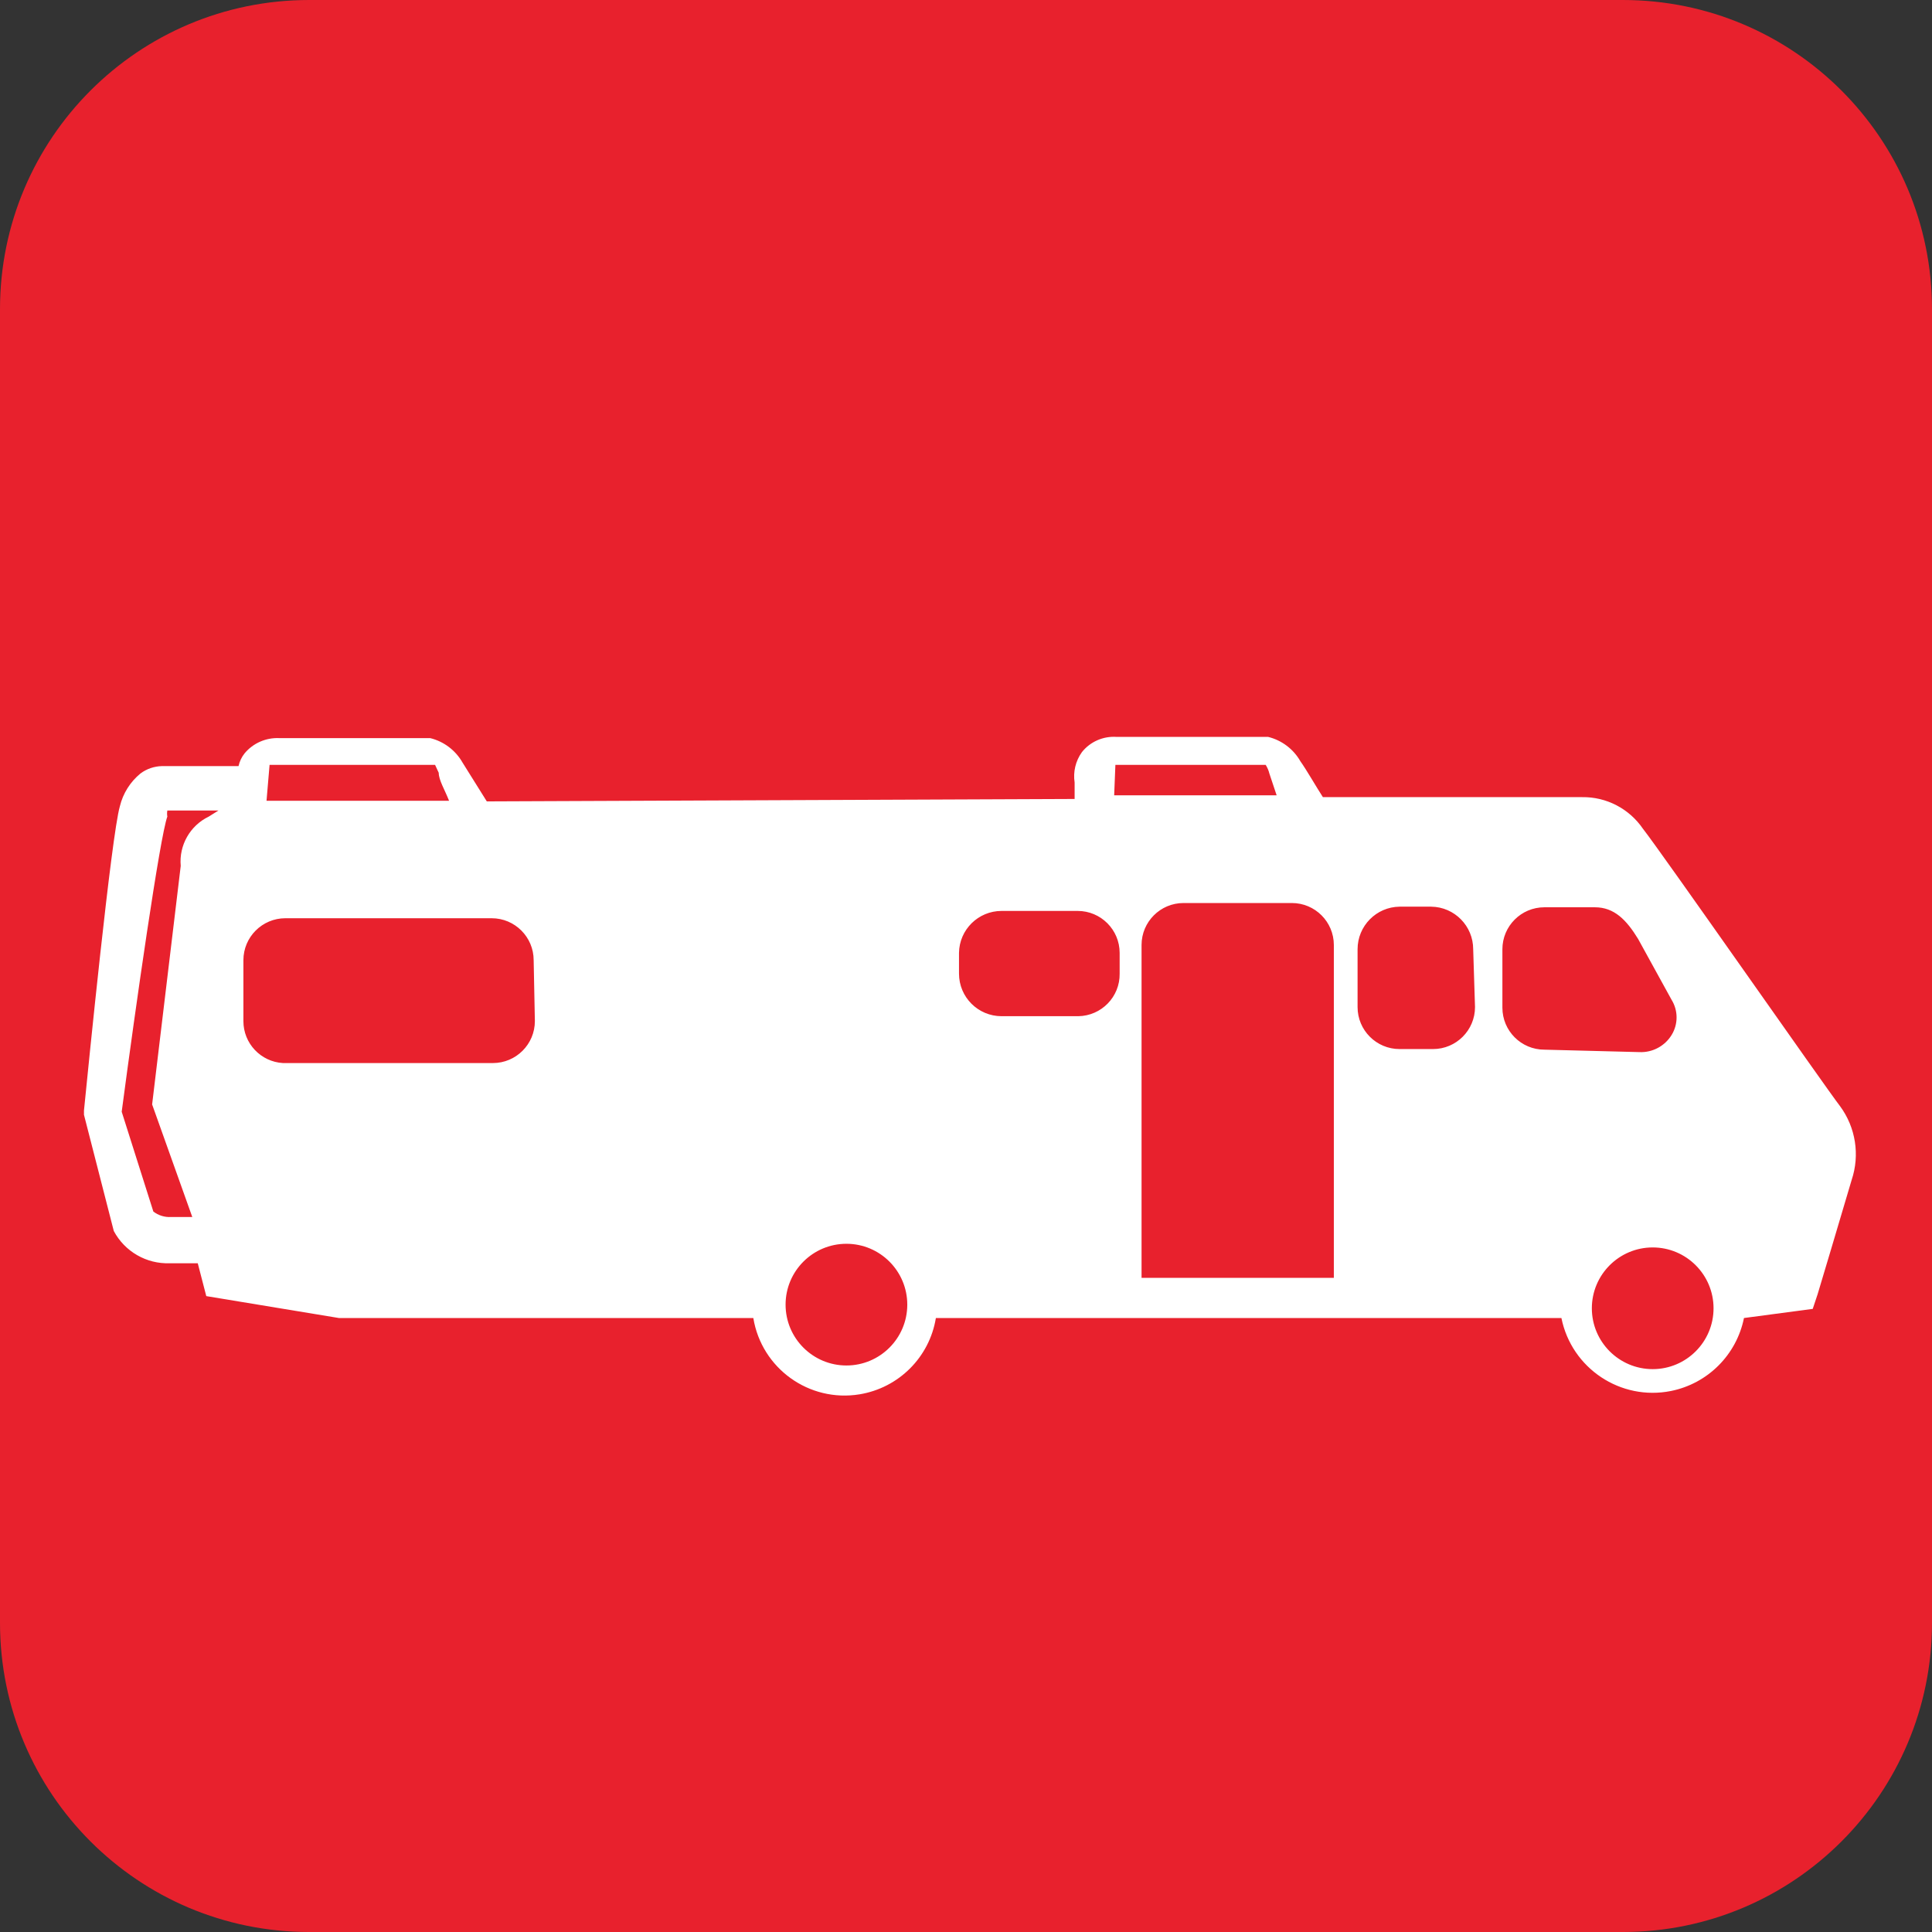
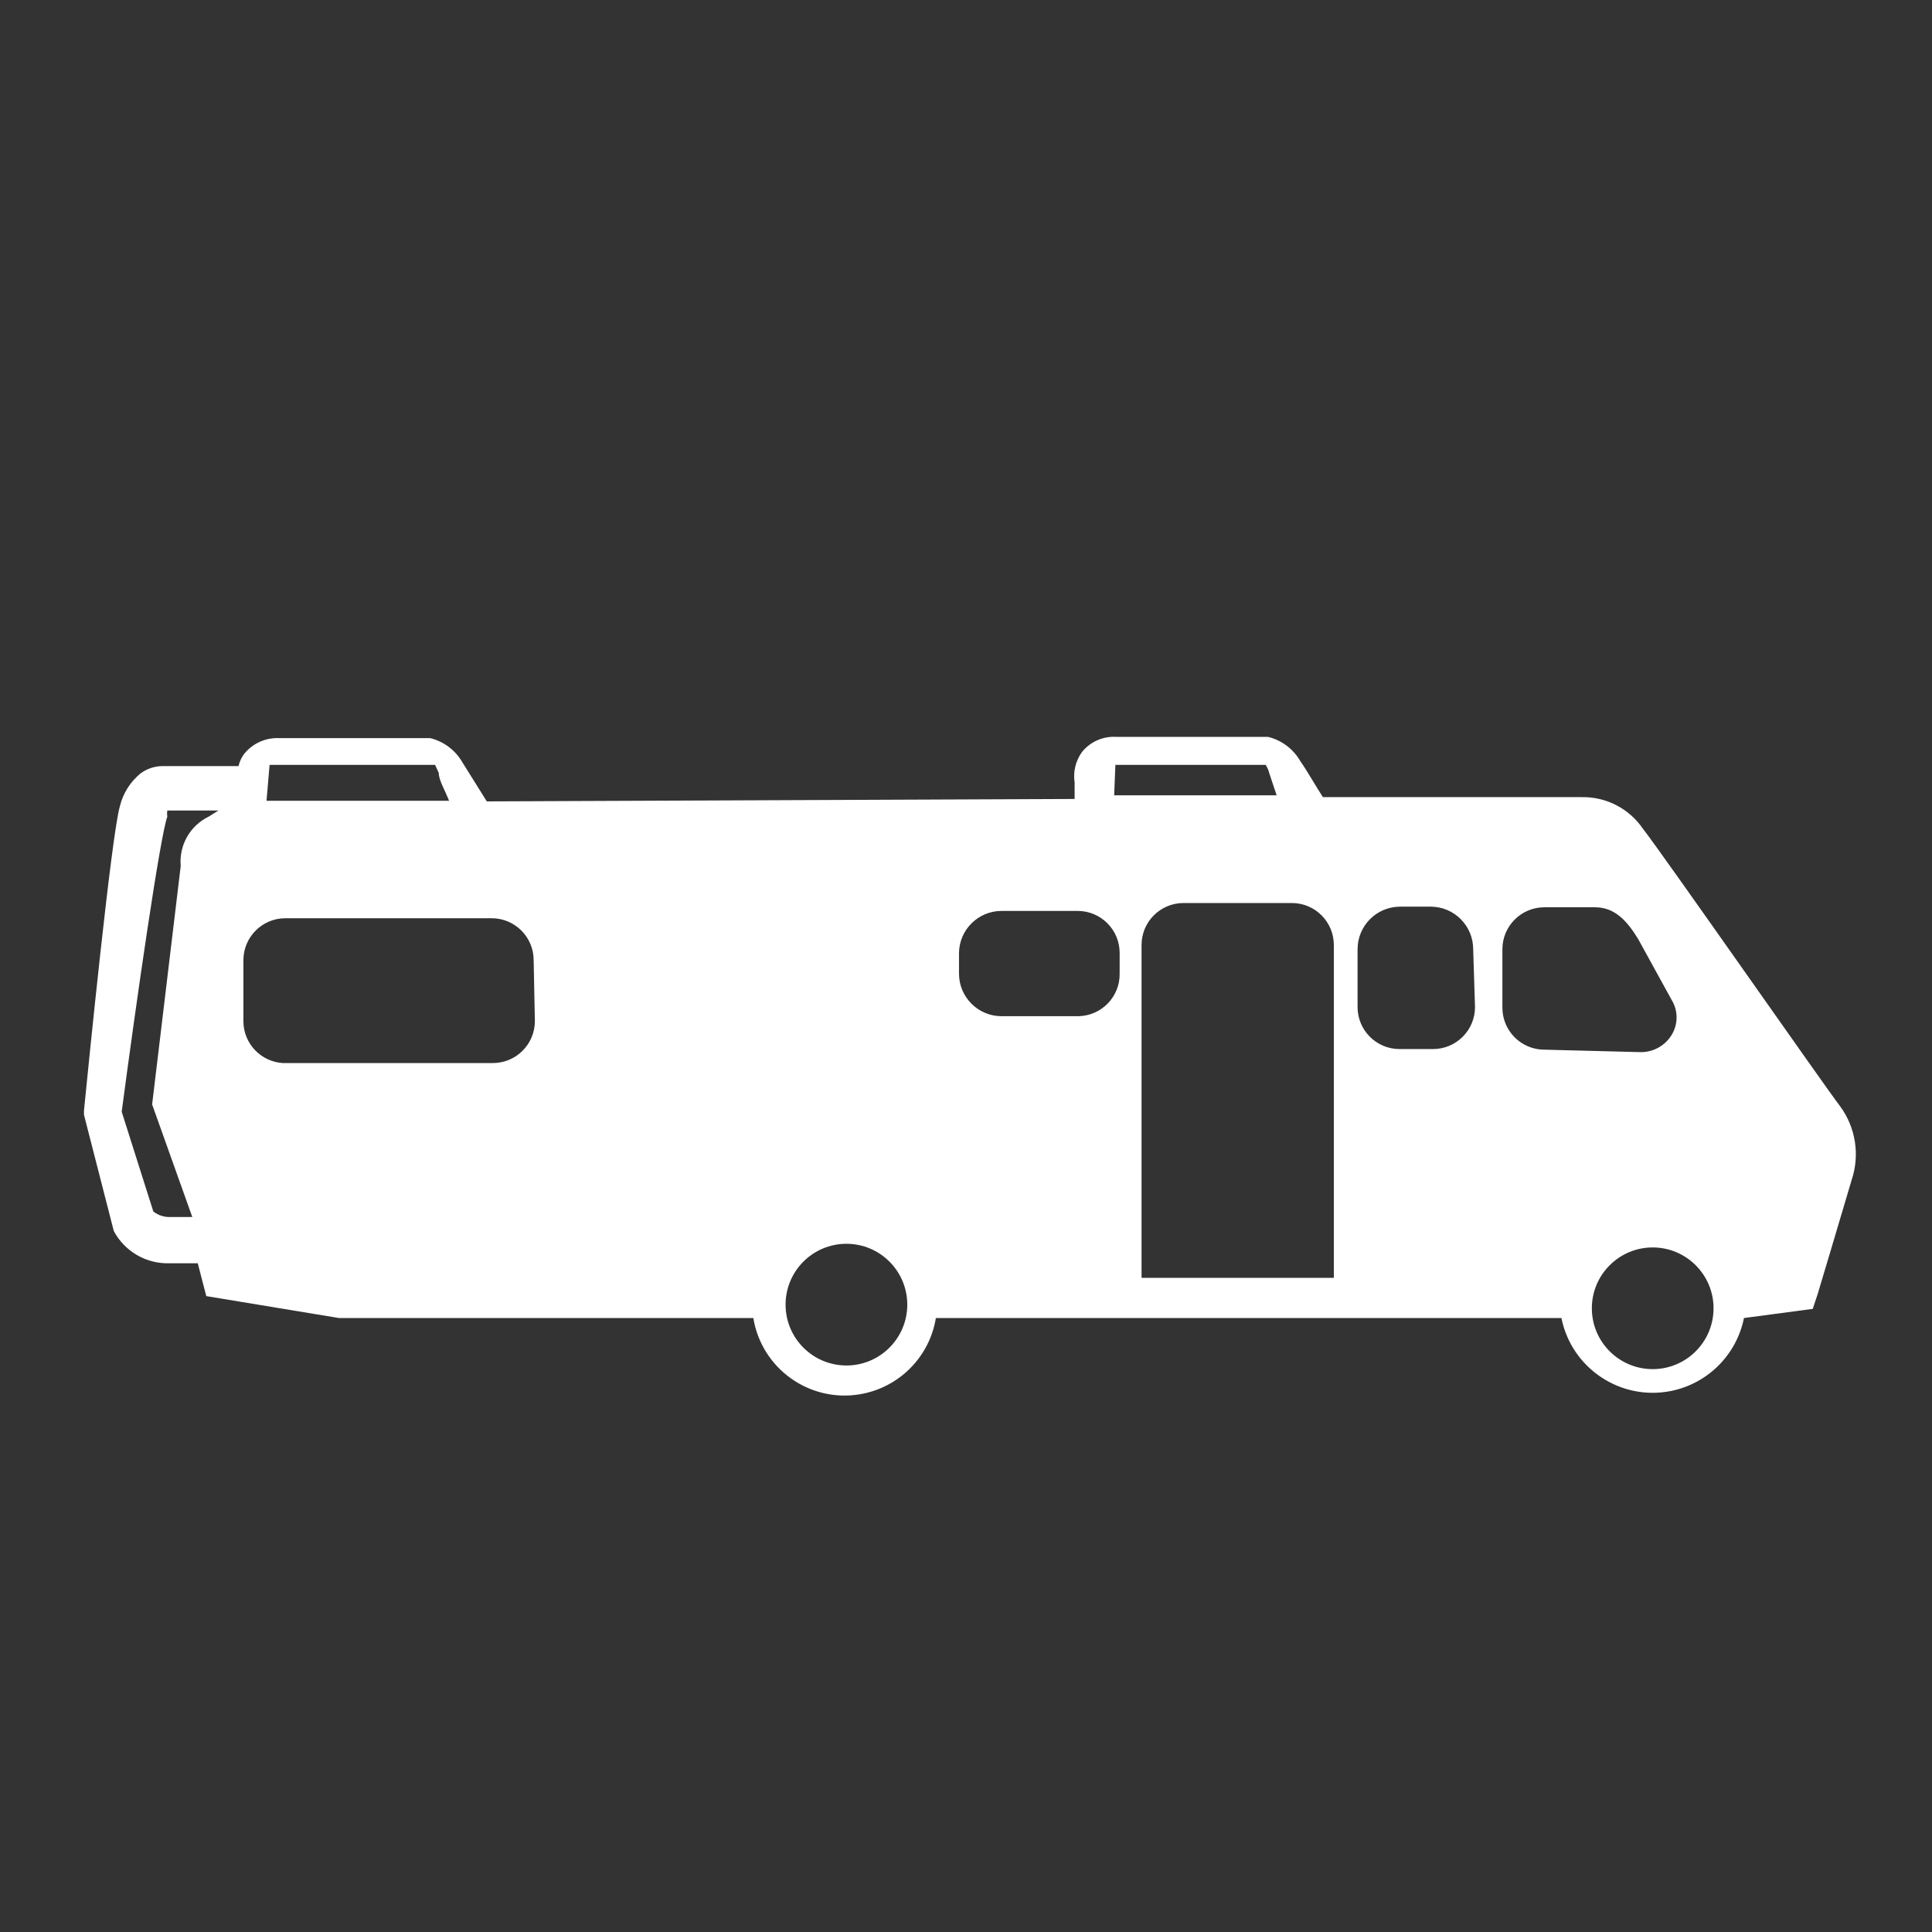
<svg xmlns="http://www.w3.org/2000/svg" version="1.1" id="Layer_1" x="0px" y="0px" viewBox="0 0 31.75 31.75" style="enable-background:new 0 0 31.75 31.75;" xml:space="preserve">
  <rect x="0" y="0" width="31.75" height="31.75" fill="#333333" stroke="none" />
  <style type="text/css">
	.st0{fill:#2175BC;}
	.st1{fill:#FFFFFF;}
	.st2{fill:#13AB4B;}
	.st3{fill:#E8212D;}
	.st4{fill:#FFC810;}
	.st5{fill:#0076BB;}
	.st6{fill:none;}
	.st7{fill:#00A818;}
	.st8{fill:#2075BC;}
	.st9{fill-rule:evenodd;clip-rule:evenodd;fill:#FFFFFF;}
	.st10{fill:#FFC60B;}
</style>
  <g id="Layer_2_47_">
    <g id="Layer_1-2_47_">
-       <path id="XMLID_726_" class="st3" d="M5.08,0h21.59c2.806,0,5.08,2.274,5.08,5.08v21.59c0,2.806-2.274,5.08-5.08,5.08H5.08    C2.274,31.75,0,29.476,0,26.67V5.08C0,2.274,2.274,0,5.08,0z" />
      <path id="XMLID_714_" class="st1" d="M30.24,18.18C30,17.87,27.3,14,27,13.62c-0.225-0.33-0.601-0.526-1-0.52h-4.26    c-0.11-0.17-0.27-0.45-0.37-0.59c-0.114-0.2-0.306-0.345-0.53-0.4h-2.49c-0.22-0.015-0.433,0.078-0.57,0.25    c-0.104,0.145-0.147,0.324-0.12,0.5v0.27L8,13.17l-0.4-0.64c-0.114-0.2-0.306-0.345-0.53-0.4H4.59    c-0.219-0.01-0.43,0.082-0.57,0.25c-0.049,0.061-0.083,0.133-0.1,0.21H2.66c-0.126,0.003-0.249,0.045-0.35,0.12    c-0.169,0.138-0.289,0.328-0.34,0.54c-0.14,0.48-0.52,4.3-0.59,5v0.07l0.49,1.91l0,0c0.18,0.338,0.537,0.544,0.92,0.53h0.46    l0.14,0.54l2.18,0.36h6.81c0.136,0.828,0.917,1.39,1.746,1.254c0.644-0.106,1.149-0.61,1.254-1.254h10.28    c0.167,0.828,0.973,1.365,1.801,1.199c0.605-0.122,1.077-0.594,1.199-1.199l1.13-0.15l0.08-0.24c0,0,0.39-1.3,0.56-1.88    C30.567,18.98,30.496,18.528,30.24,18.18z M3.43,13.42c-0.307,0.148-0.49,0.471-0.46,0.81L2.5,18.15L3.16,20H2.81    c-0.104,0.006-0.207-0.026-0.29-0.09L2,18.27c0.23-1.74,0.63-4.53,0.75-4.85c-0.006-0.033-0.006-0.067,0-0.1h0.84L3.43,13.42z     M4.43,12.57h2.72l0.06,0.13c0,0.12,0.1,0.28,0.17,0.46h-3L4.43,12.57z M8.79,16.78c0,0.381-0.309,0.69-0.69,0.69l0,0H4.65    C4.285,17.449,3.999,17.146,4,16.78v-1c0-0.381,0.309-0.69,0.69-0.69h3.39c0.381,0,0.69,0.309,0.69,0.69L8.79,16.78z M13.91,22.44    c-0.552,0-1-0.448-1-1s0.448-1,1-1s1,0.448,1,1C14.91,21.992,14.462,22.44,13.91,22.44c-0.007,0-0.013,0-0.02,0L13.91,22.44z     M18.33,12.57h2.47c0.027,0.043,0.048,0.09,0.06,0.14l0.12,0.36h-2.67L18.33,12.57z M18.4,16c0.006,0.381-0.299,0.694-0.68,0.7    c-0.003,0-0.007,0-0.01,0h-1.25c-0.387,0-0.7-0.313-0.7-0.7l0,0v-0.34c0.005-0.383,0.317-0.69,0.7-0.69h1.25    c0.381,0,0.69,0.309,0.69,0.69l0,0V16z M21.92,21h-3.16v-5.47c0-0.381,0.309-0.69,0.69-0.69c0.003,0,0.007,0,0.01,0h1.77    c0.381,0,0.69,0.309,0.69,0.69l0,0L21.92,21z M24.24,16.55c0,0.381-0.309,0.69-0.69,0.69h0H23c-0.381,0-0.69-0.309-0.69-0.69v0    V15.6c0-0.383,0.307-0.695,0.69-0.7h0.52c0.383,0.005,0.69,0.317,0.69,0.7L24.24,16.55z M25.38,17.25    c-0.381,0-0.69-0.309-0.69-0.69c0-0.003,0-0.007,0-0.01V15.6c0-0.381,0.309-0.69,0.69-0.69l0,0h0.83c0.32,0,0.52,0.21,0.71,0.52    l0,0l0.55,1c0.11,0.178,0.11,0.402,0,0.58c-0.113,0.183-0.316,0.29-0.53,0.28L25.38,17.25z M27.16,22.5c-0.552,0-1-0.448-1-1    s0.448-1,1-1s1,0.448,1,1S27.712,22.5,27.16,22.5z" />
    </g>
  </g>
</svg>